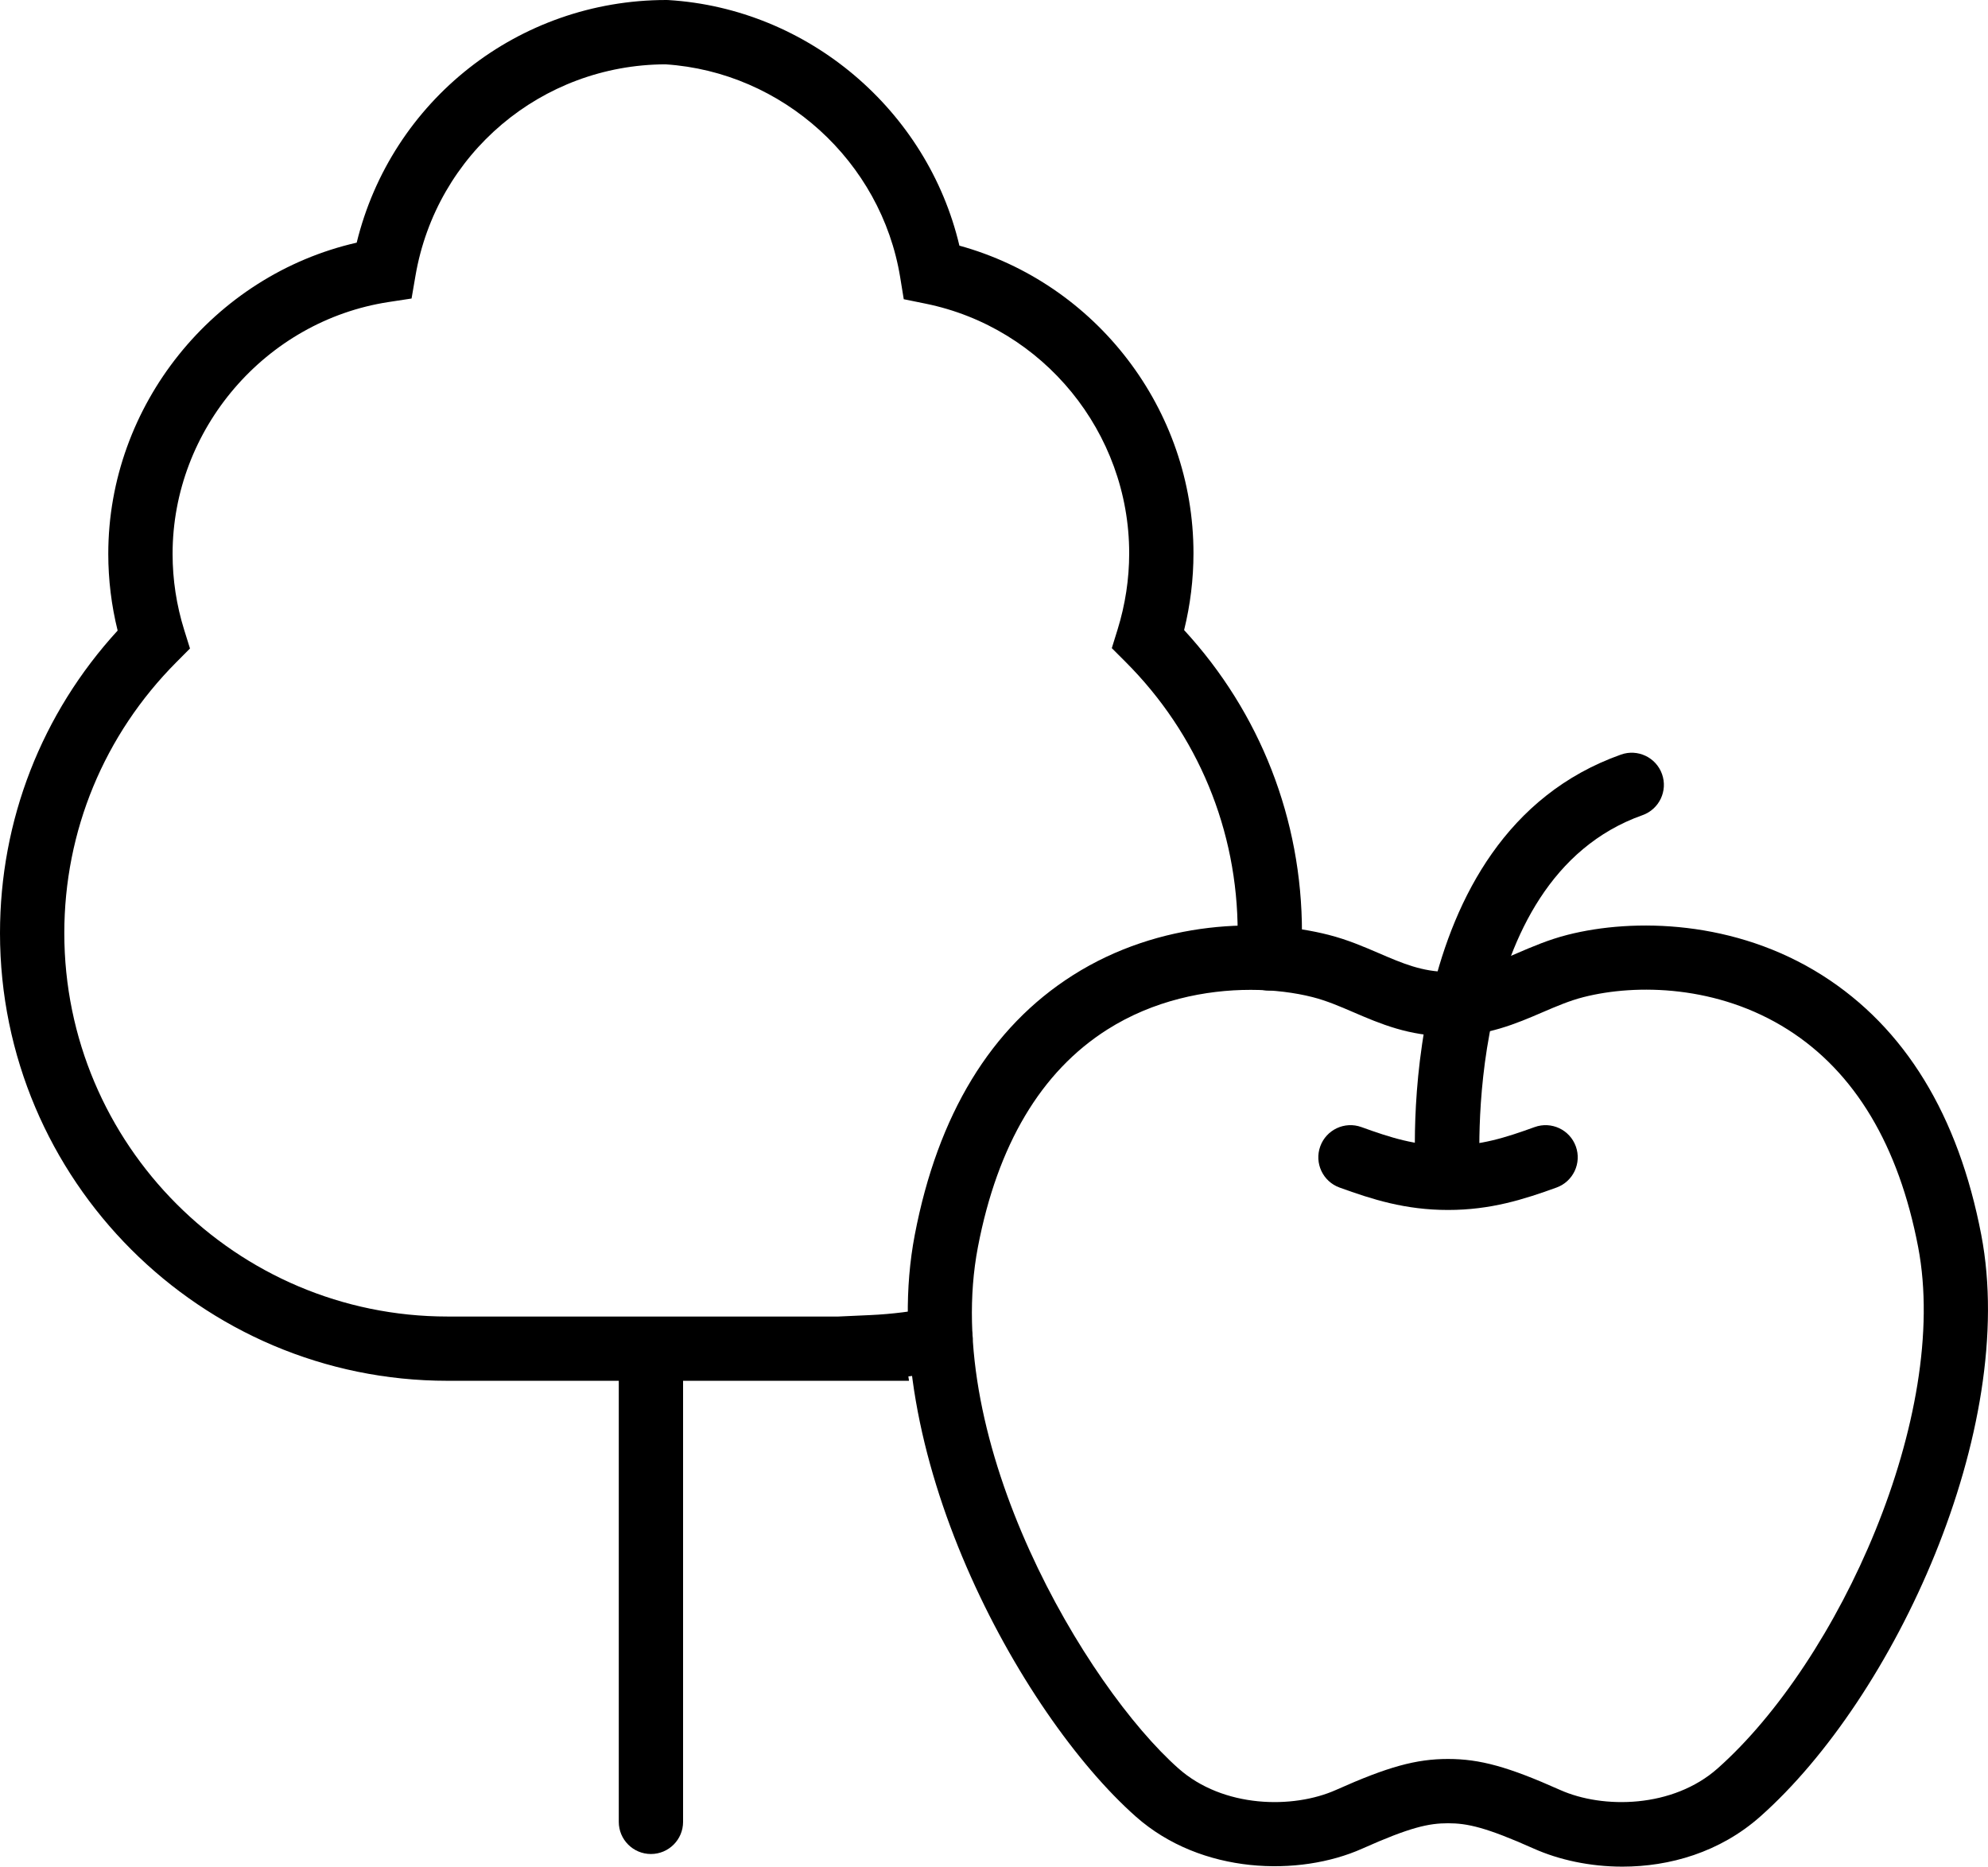
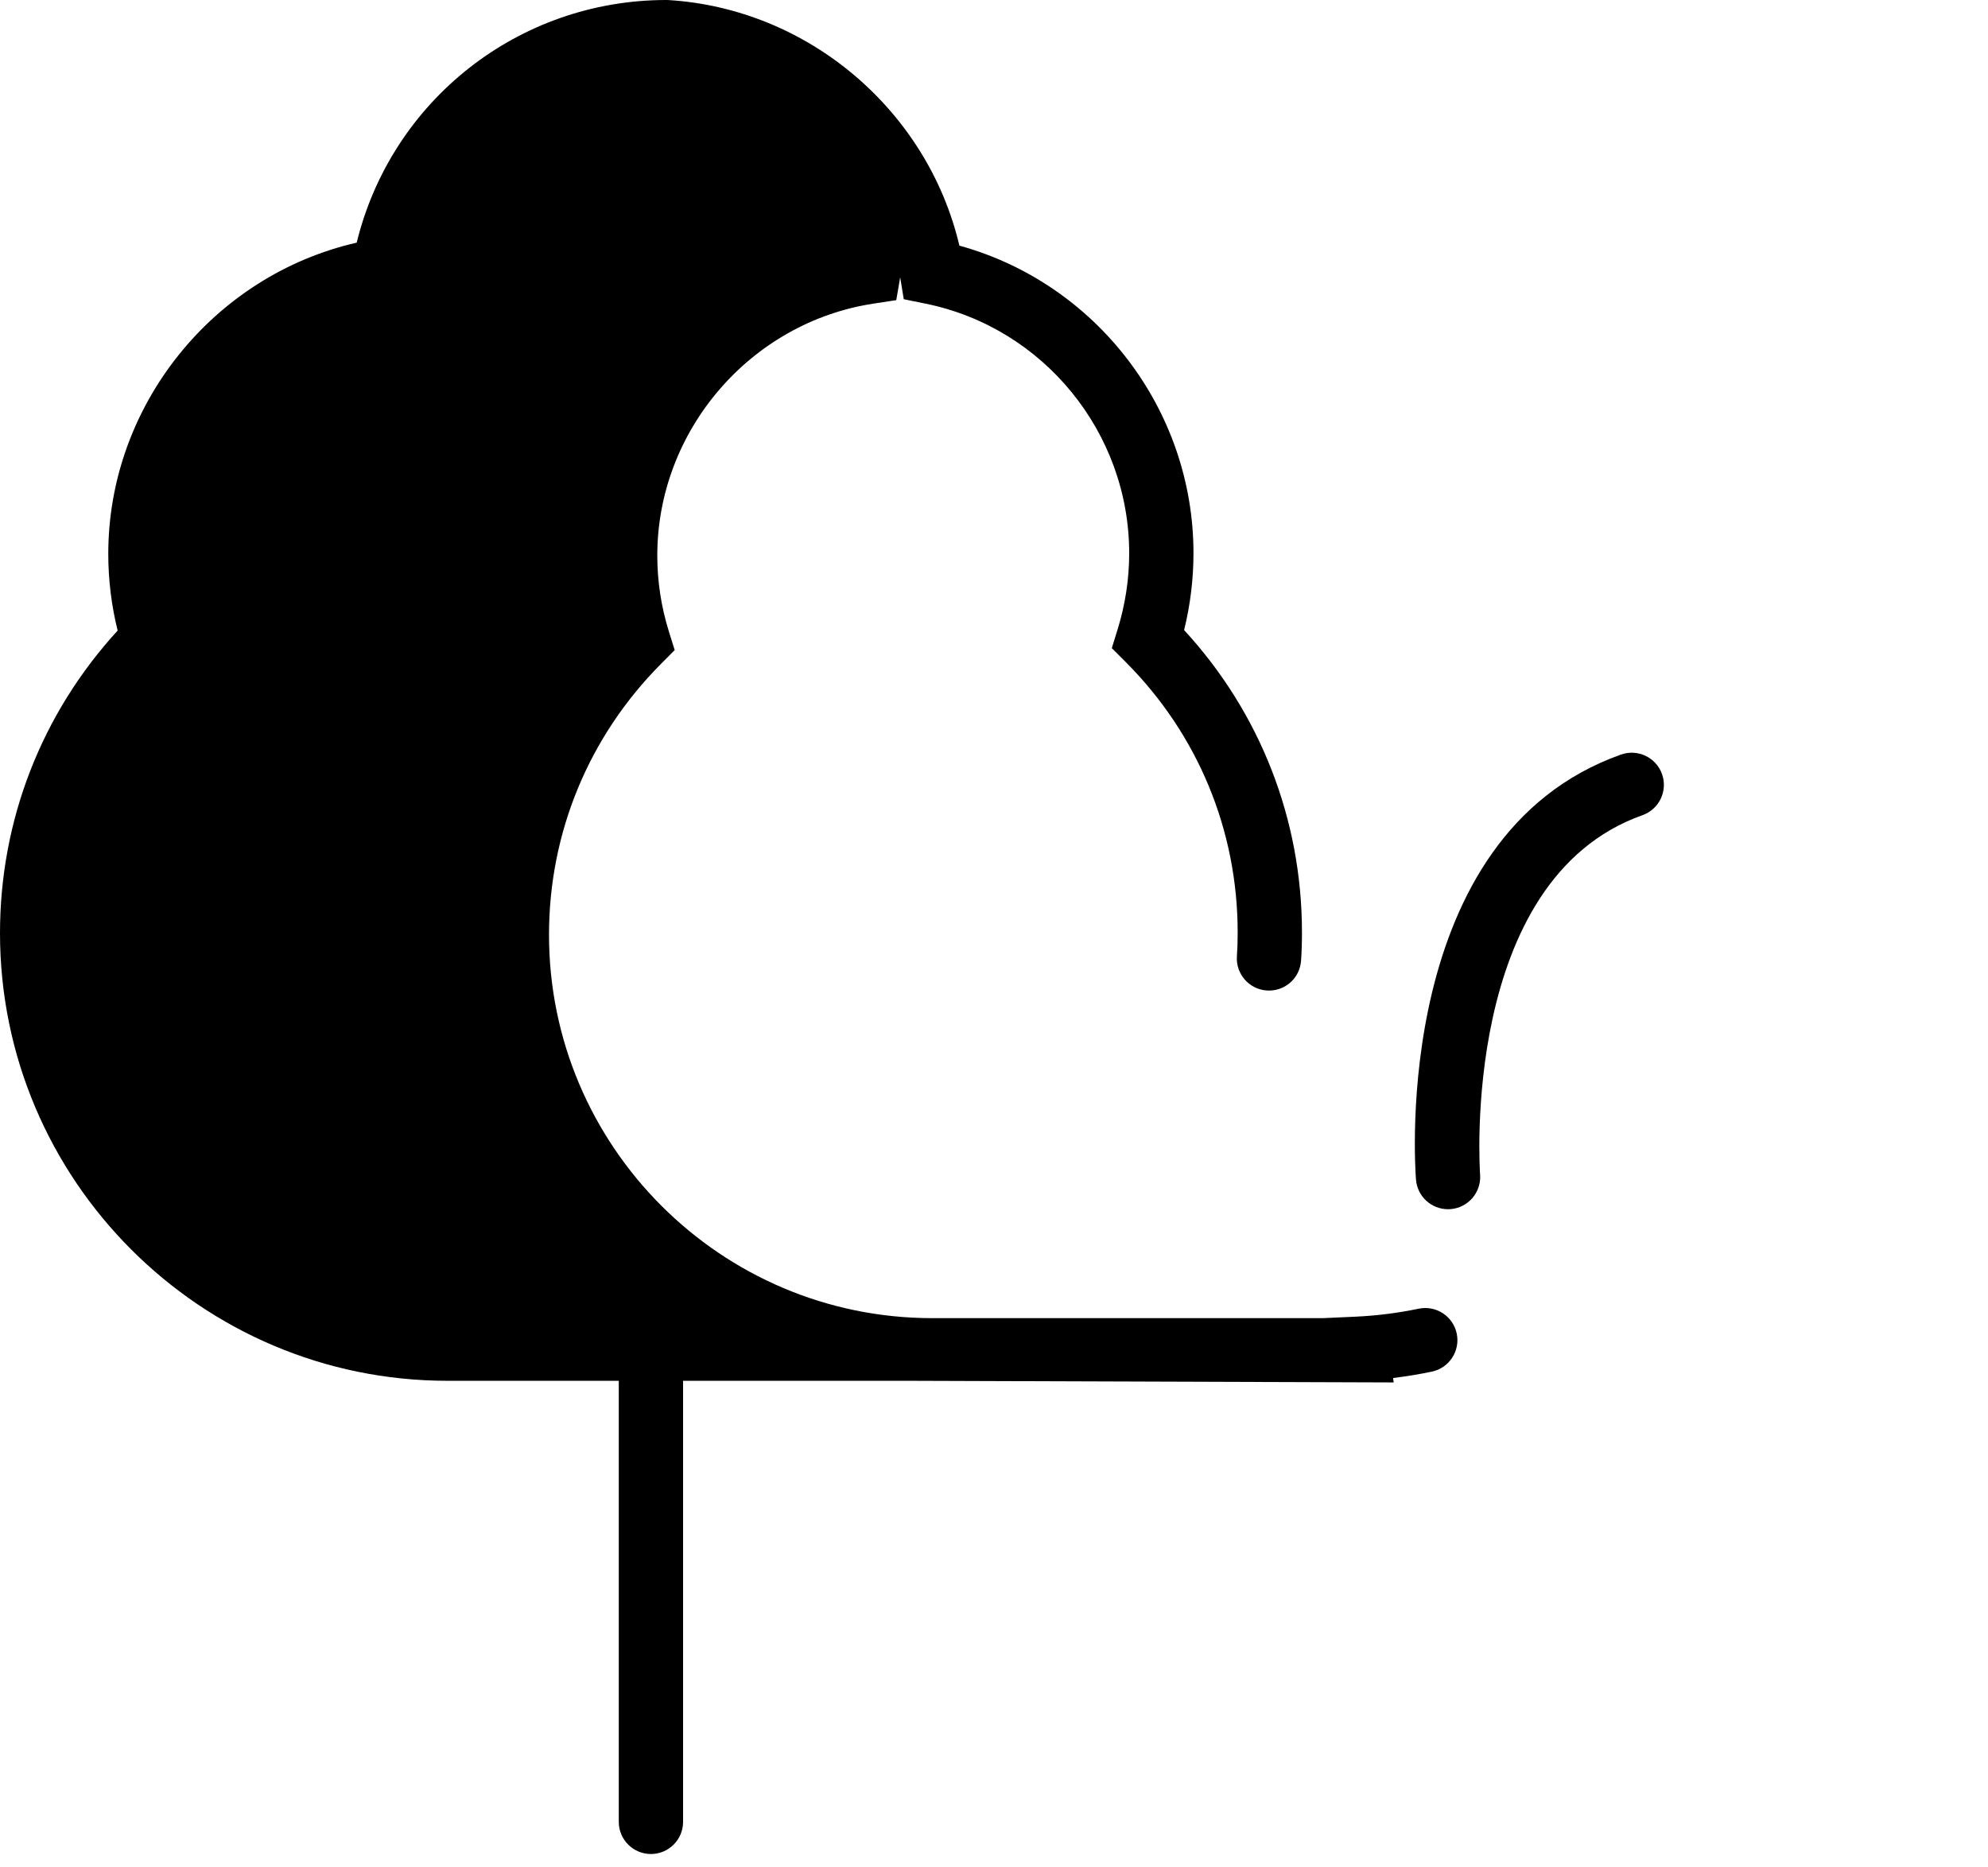
<svg xmlns="http://www.w3.org/2000/svg" id="b" viewBox="0 0 185.502 174.19">
  <defs>
    <style>.d{stroke-width:0px;}</style>
  </defs>
  <g id="c">
    <path class="d" d="m60.739,173.011c-1.657,0-3-1.343-3-3v-43.056c0-1.657,1.343-3,3-3s3,1.343,3,3v43.056c0,1.657-1.343,3-3,3Z" />
-     <path class="d" d="m84.818,128.852h-43.061C18.732,128.852,0,110.11,0,87.074c0-10.531,3.884-20.487,10.977-28.231-.58-2.342-.874-4.743-.874-7.159,0-13.867,9.827-25.994,23.18-29.04C36.521,9.404,48.355,0,62.181,0l.183.005c13.07.799,24.188,10.306,27.158,22.918,12.771,3.521,21.842,15.282,21.842,28.702,0,2.412-.293,4.817-.874,7.172,7.105,7.719,10.997,17.671,10.997,28.218,0,.981-.028,1.845-.086,2.642-.121,1.652-1.54,2.895-3.211,2.773-1.652-.121-2.894-1.559-2.773-3.211.048-.658.071-1.358.071-2.203,0-9.536-3.717-18.505-10.465-25.253l-1.28-1.28.536-1.729c.721-2.326,1.086-4.724,1.086-7.127,0-11.259-7.993-21.055-19.005-23.292l-2.03-.413-.333-2.044c-1.765-10.819-10.97-19.164-21.906-19.875-11.563.043-21.363,8.325-23.322,19.724l-.366,2.13-2.137.327c-11.494,1.76-20.162,11.864-20.162,23.503,0,2.409.365,4.797,1.084,7.101l.54,1.727-1.276,1.283c-6.74,6.778-10.452,15.756-10.452,25.279,0,19.728,16.041,35.778,35.758,35.778h36.466l2.984-.135c2.011-.091,4.009-.342,5.94-.747,1.624-.337,3.212.699,3.552,2.32.34,1.622-.699,3.212-2.32,3.552-1.188.25-2.398.448-3.62.596l.059.413Z" />
-     <path class="d" d="m151.394,174.19c-3.045,0-5.938-.639-8.269-1.68-4.482-2.002-6.213-2.369-8.008-2.369s-3.525.366-8.007,2.369c-5.865,2.621-15.007,2.433-21.131-2.997-10.836-9.609-24.415-34.465-20.622-54.272,2.149-11.226,7.108-19.375,14.738-24.224,8.169-5.189,17.681-5.356,23.861-3.783,1.772.452,3.278,1.1,4.734,1.727,2.159.93,4.024,1.732,6.426,1.732s4.267-.803,6.426-1.732c1.457-.627,2.962-1.275,4.735-1.727,6.148-1.566,15.622-1.393,23.779,3.79,7.692,4.888,12.678,13.036,14.819,24.218,3.472,18.128-8.081,43.151-20.622,54.271-3.781,3.353-8.478,4.677-12.861,4.677Zm-34.713-81.819c-4.18,0-9.054.97-13.368,3.711-6.178,3.925-10.236,10.751-12.063,20.288-3.495,18.249,10.111,41.029,18.71,48.654,4.177,3.706,10.693,3.8,14.703,2.008,4.836-2.161,7.475-2.89,10.454-2.89s5.617.729,10.455,2.89c4.009,1.792,10.525,1.697,14.702-2.008,11.31-10.029,21.714-32.967,18.71-48.654-1.818-9.493-5.904-16.316-12.144-20.282-6.544-4.159-14.146-4.296-19.08-3.04-1.315.335-2.543.864-3.844,1.423-2.418,1.041-5.16,2.221-8.798,2.221s-6.38-1.18-8.799-2.221c-1.3-.56-2.528-1.088-3.843-1.423-1.624-.414-3.615-.678-5.794-.678Z" />
+     <path class="d" d="m84.818,128.852h-43.061C18.732,128.852,0,110.11,0,87.074c0-10.531,3.884-20.487,10.977-28.231-.58-2.342-.874-4.743-.874-7.159,0-13.867,9.827-25.994,23.18-29.04C36.521,9.404,48.355,0,62.181,0l.183.005c13.07.799,24.188,10.306,27.158,22.918,12.771,3.521,21.842,15.282,21.842,28.702,0,2.412-.293,4.817-.874,7.172,7.105,7.719,10.997,17.671,10.997,28.218,0,.981-.028,1.845-.086,2.642-.121,1.652-1.54,2.895-3.211,2.773-1.652-.121-2.894-1.559-2.773-3.211.048-.658.071-1.358.071-2.203,0-9.536-3.717-18.505-10.465-25.253l-1.28-1.28.536-1.729c.721-2.326,1.086-4.724,1.086-7.127,0-11.259-7.993-21.055-19.005-23.292l-2.03-.413-.333-2.044l-.366,2.13-2.137.327c-11.494,1.76-20.162,11.864-20.162,23.503,0,2.409.365,4.797,1.084,7.101l.54,1.727-1.276,1.283c-6.74,6.778-10.452,15.756-10.452,25.279,0,19.728,16.041,35.778,35.758,35.778h36.466l2.984-.135c2.011-.091,4.009-.342,5.94-.747,1.624-.337,3.212.699,3.552,2.32.34,1.622-.699,3.212-2.32,3.552-1.188.25-2.398.448-3.62.596l.059.413Z" />
    <path class="d" d="m135.114,112.841c-1.551,0-2.864-1.192-2.987-2.764-.103-1.306-2.264-32.076,19.129-39.662,1.56-.554,3.276.263,3.83,1.825.554,1.562-.263,3.276-1.825,3.83-17.053,6.047-15.173,33.267-15.152,33.541.126,1.651-1.109,3.094-2.76,3.222-.079.006-.157.009-.235.009Z" />
-     <path class="d" d="m135.117,112.911c-4.002,0-7.071-.989-10.122-2.092-1.558-.563-2.365-2.283-1.802-3.841.563-1.559,2.284-2.366,3.841-1.802,2.72.982,5.042,1.734,8.083,1.734s5.363-.752,8.083-1.734c1.558-.563,3.278.243,3.841,1.802.563,1.558-.244,3.278-1.802,3.841-3.05,1.103-6.12,2.092-10.122,2.092Z" />
  </g>
</svg>